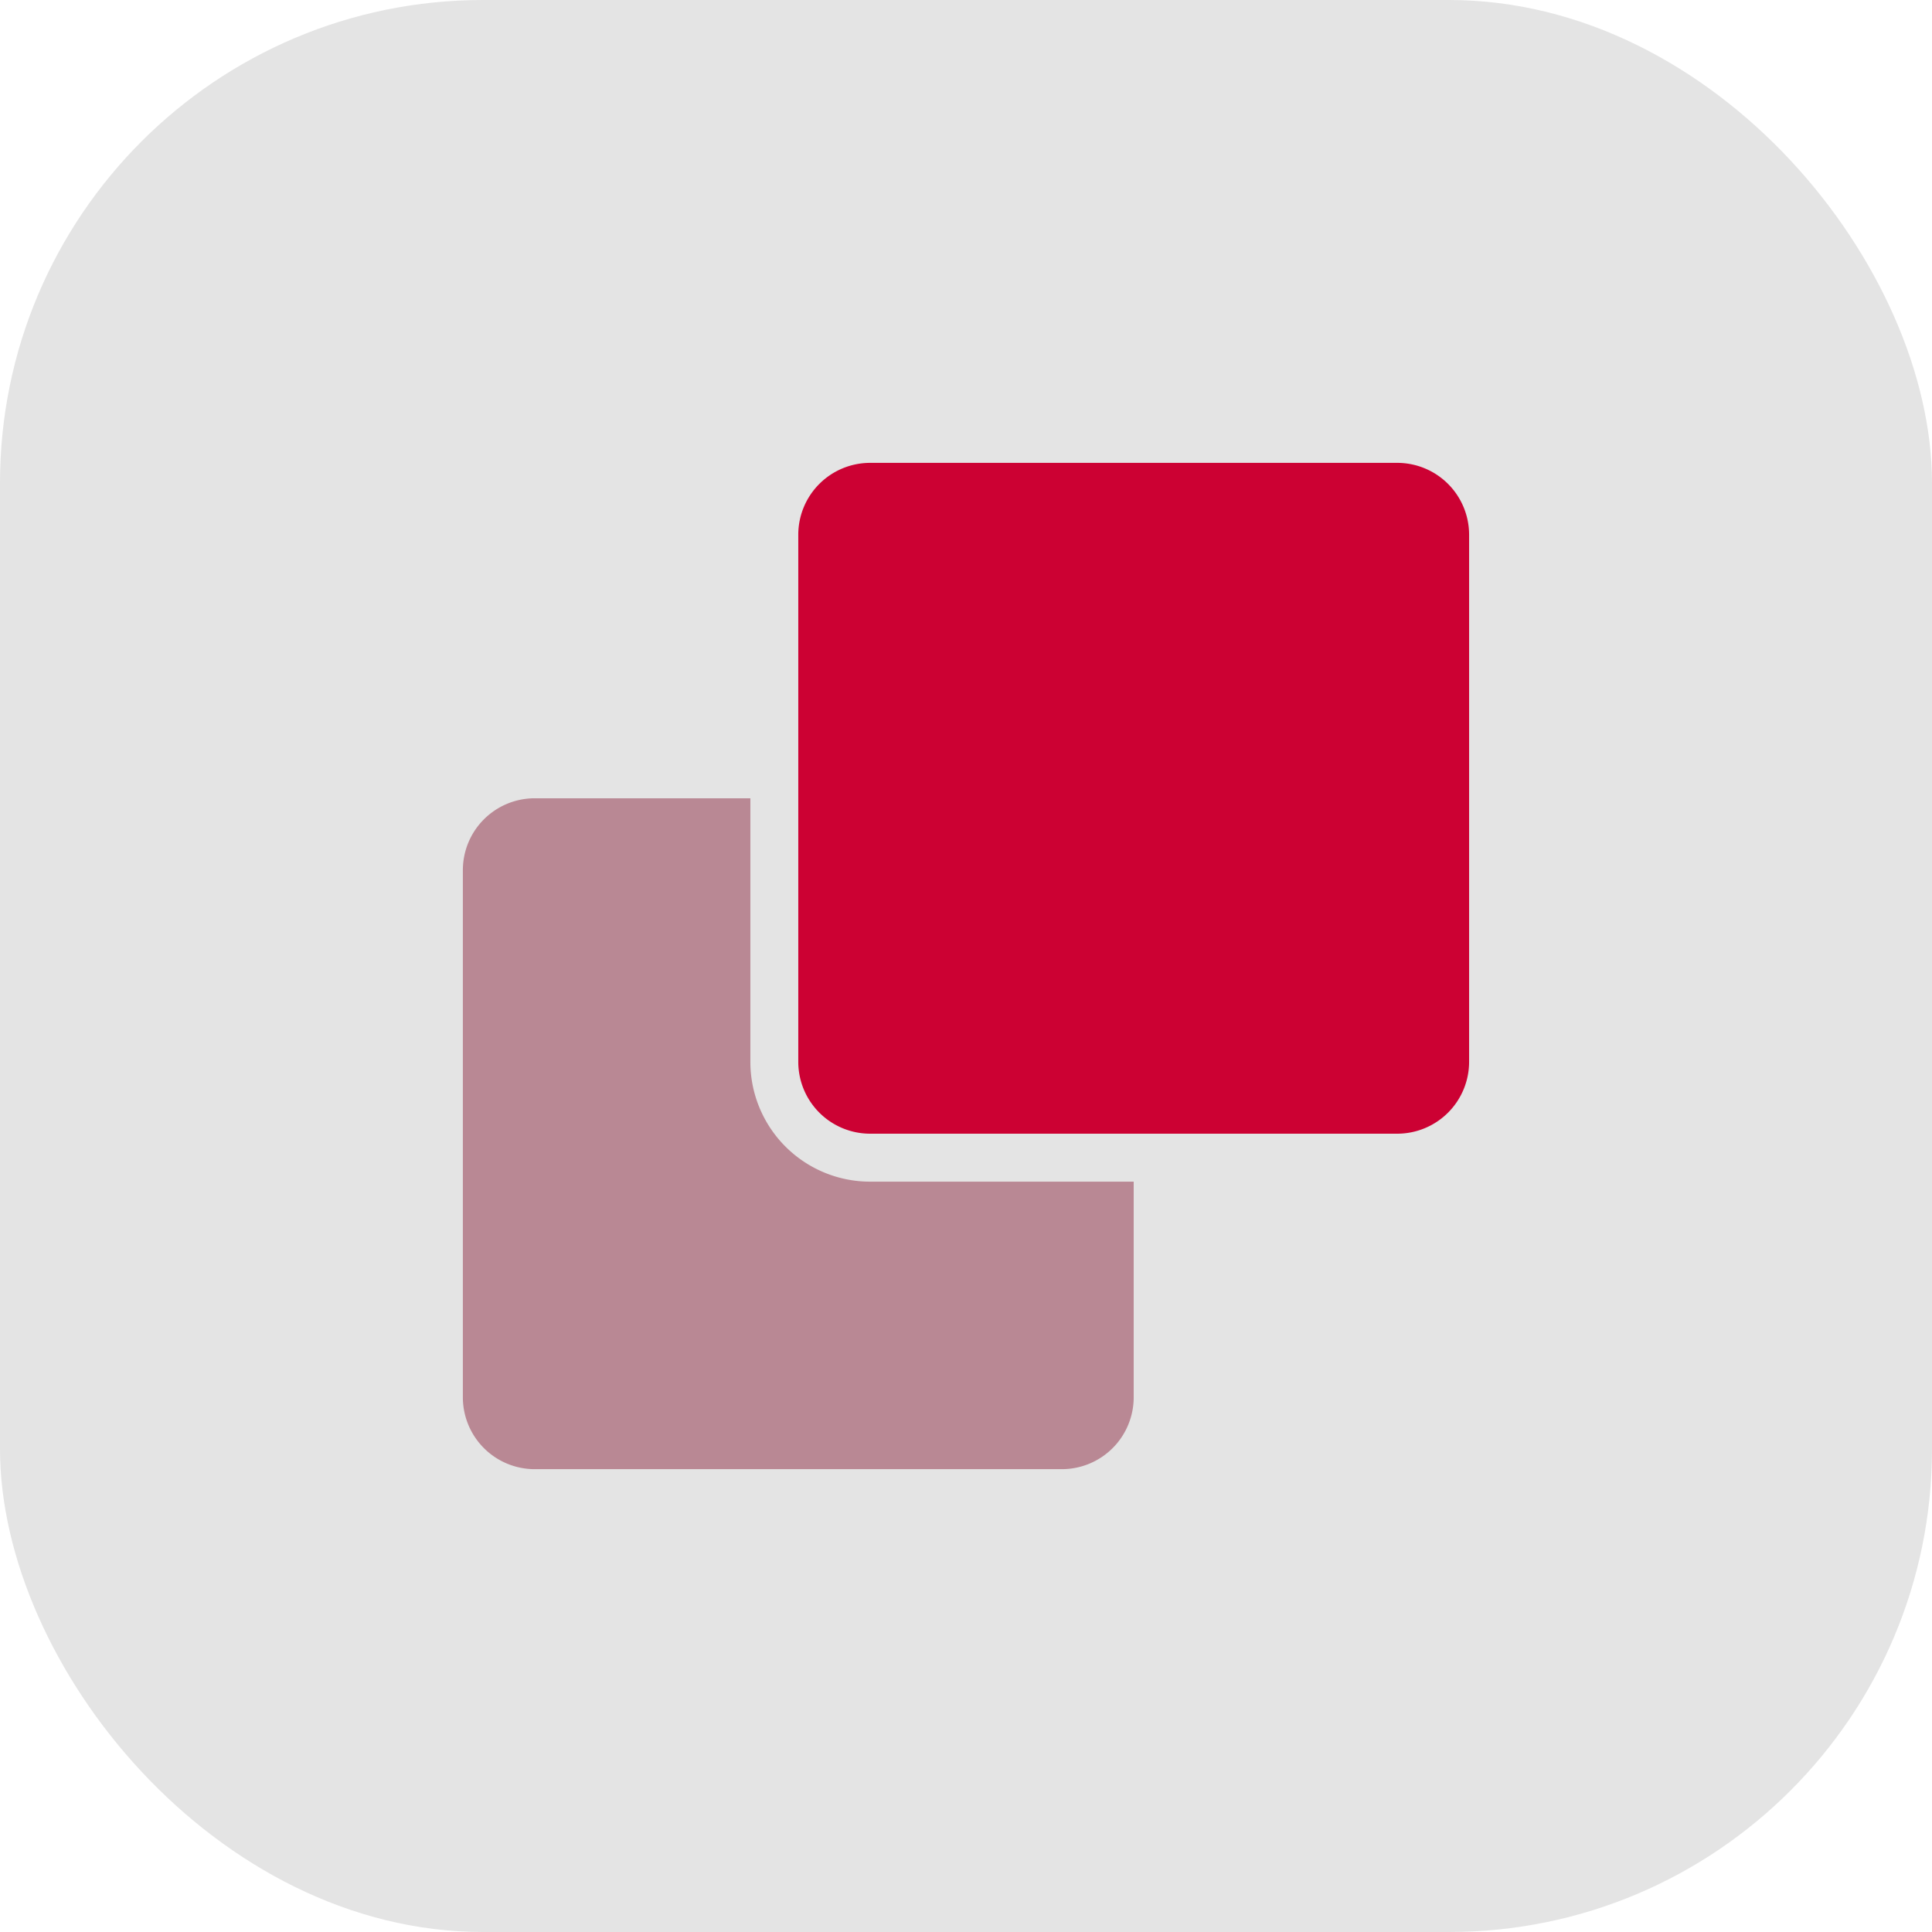
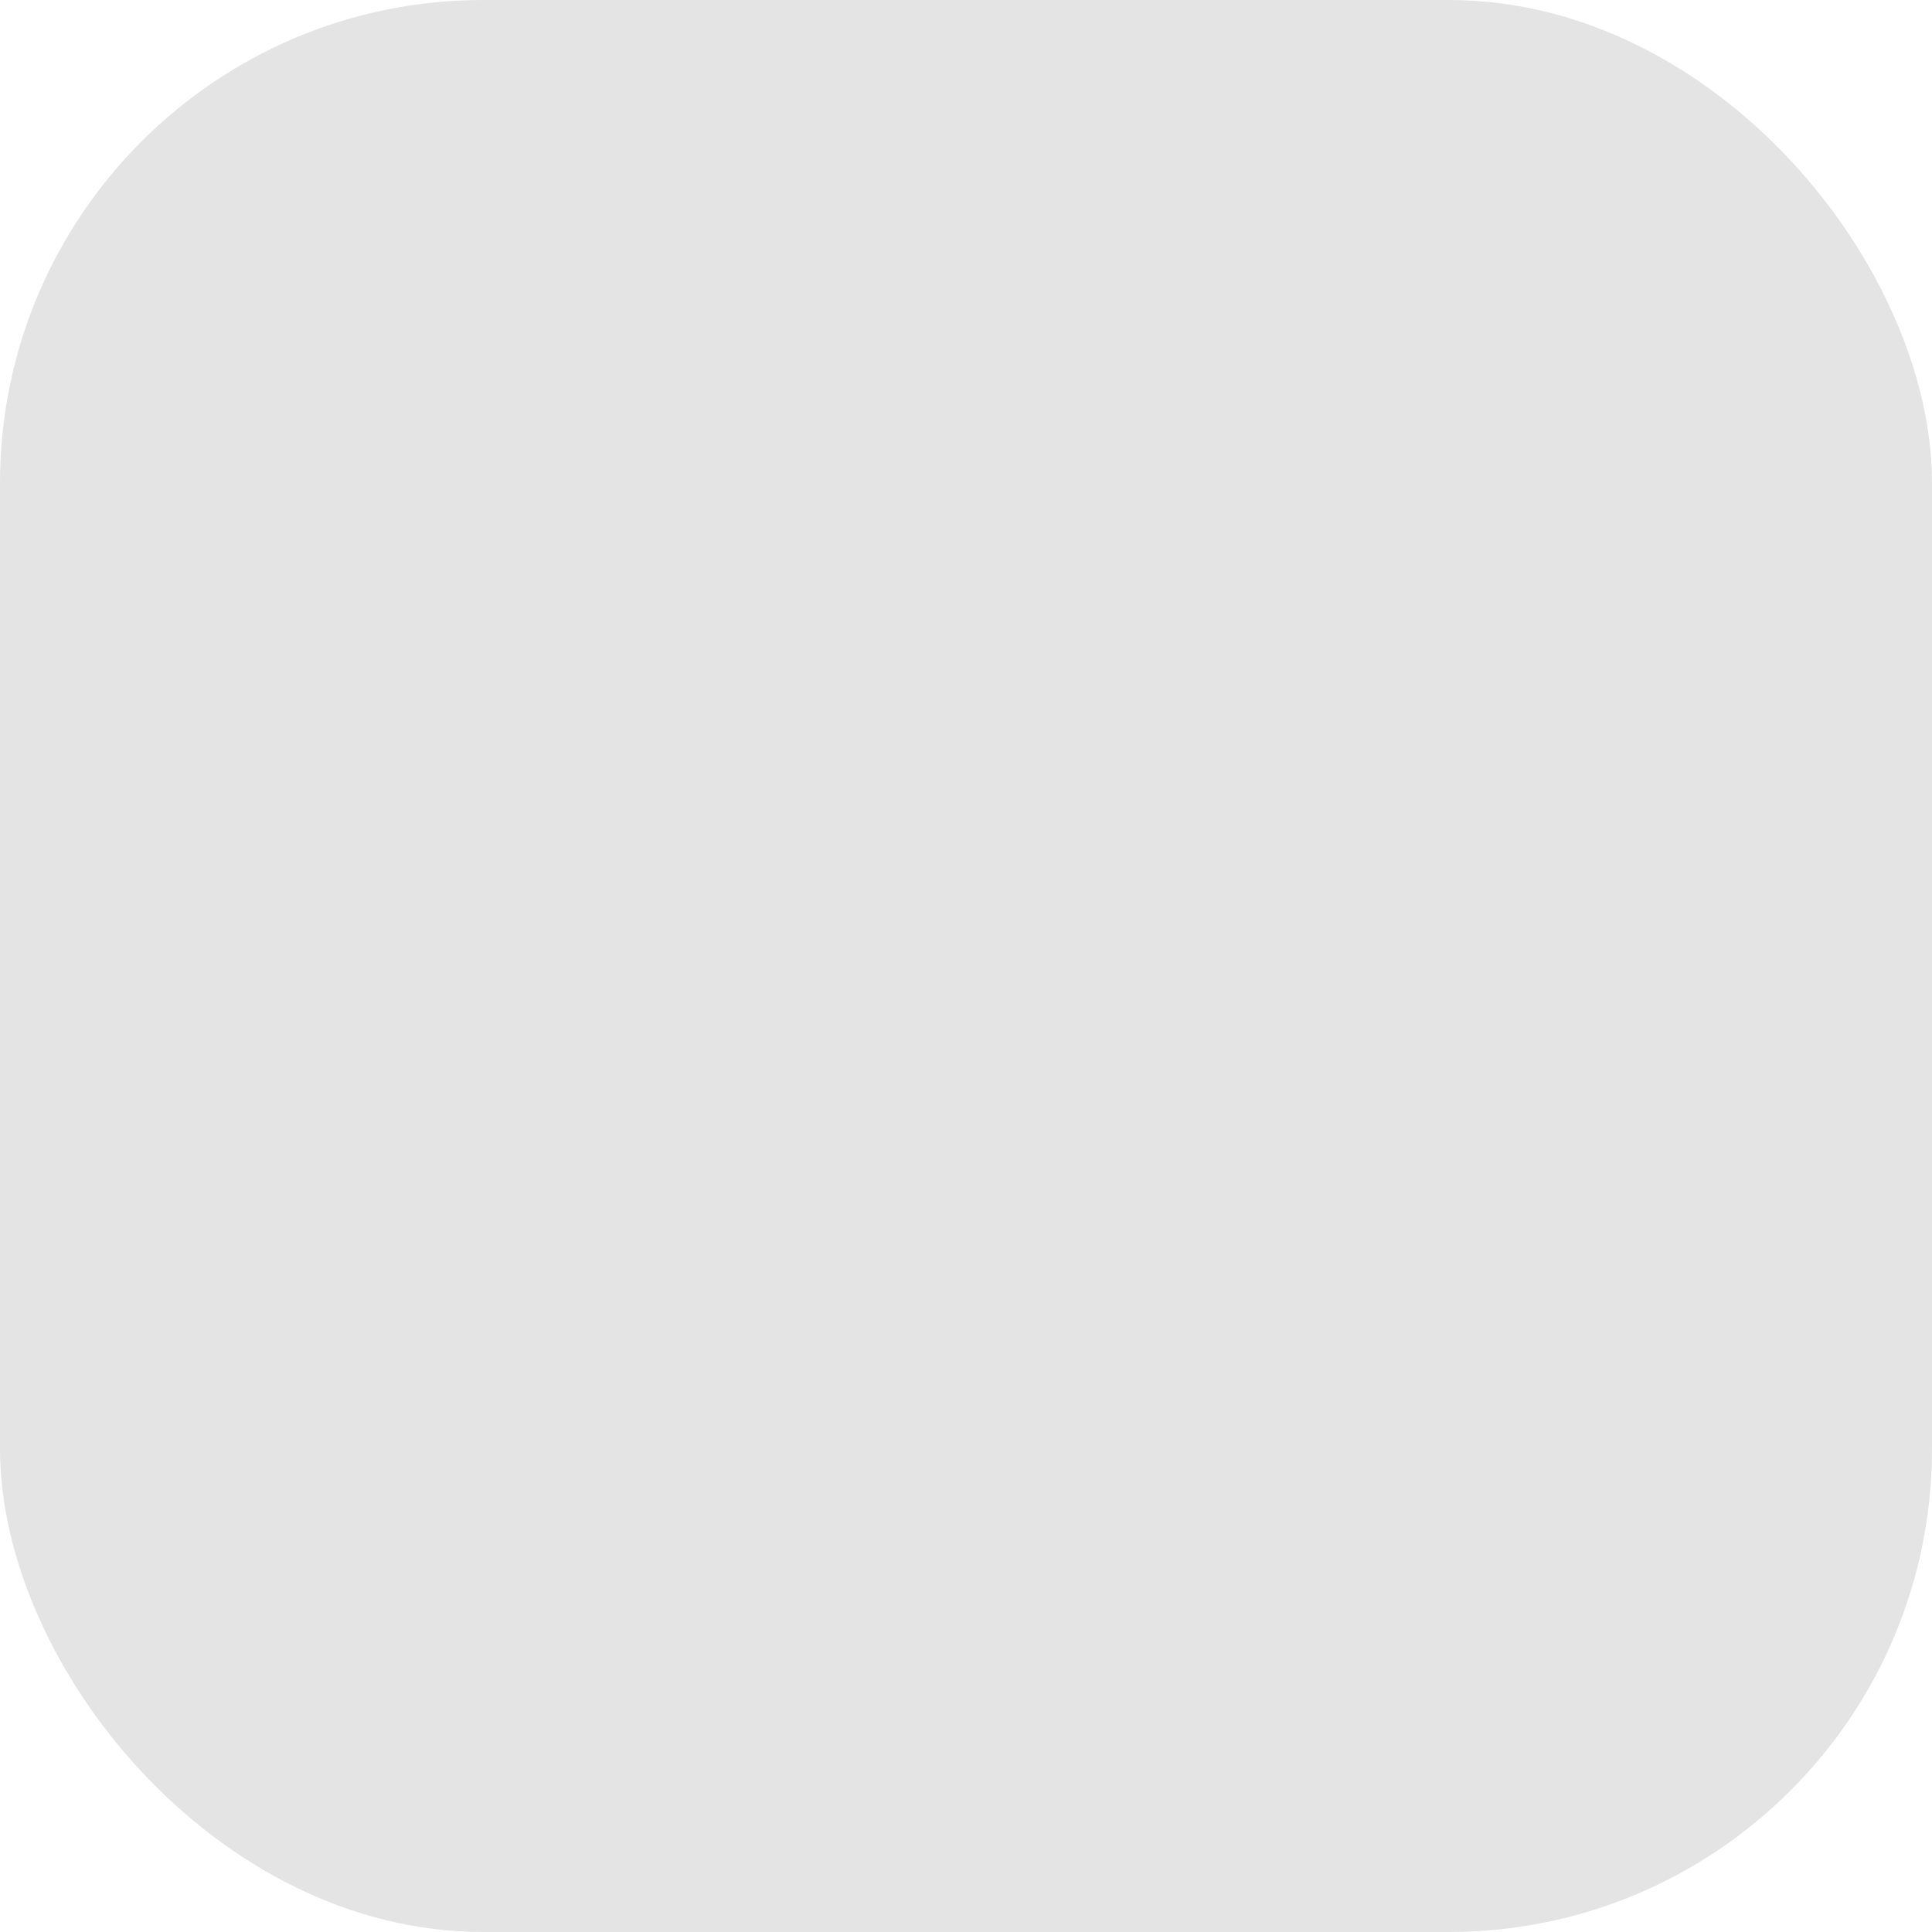
<svg xmlns="http://www.w3.org/2000/svg" width="64" height="64" viewBox="0 0 64 64">
  <g id="Gruppe_23" data-name="Gruppe 23" transform="translate(-1292.675 -5615.5)">
    <rect id="Shape" width="64" height="64" rx="16" transform="translate(1292.675 5615.5)" fill="#e4e4e4" />
    <rect id="Base" width="40" height="40" transform="translate(1304.675 5627.5)" fill="none" />
-     <path id="Path" d="M22.222,12.7v7.143a2.381,2.381,0,0,1-2.381,2.381H2.381A2.381,2.381,0,0,1,0,19.841V2.381A2.381,2.381,0,0,1,2.381,0H9.524V8.73A3.968,3.968,0,0,0,13.492,12.7Z" transform="translate(1308.008 5641.944)" fill="#b98894" />
-     <path id="Path-2" data-name="Path" d="M2.381,0h17.46a2.381,2.381,0,0,1,2.381,2.381v17.46a2.381,2.381,0,0,1-2.381,2.381H2.381A2.381,2.381,0,0,1,0,19.841V2.381A2.381,2.381,0,0,1,2.381,0Z" transform="translate(1319.119 5630.833)" fill="#cc0133" />
  </g>
</svg>